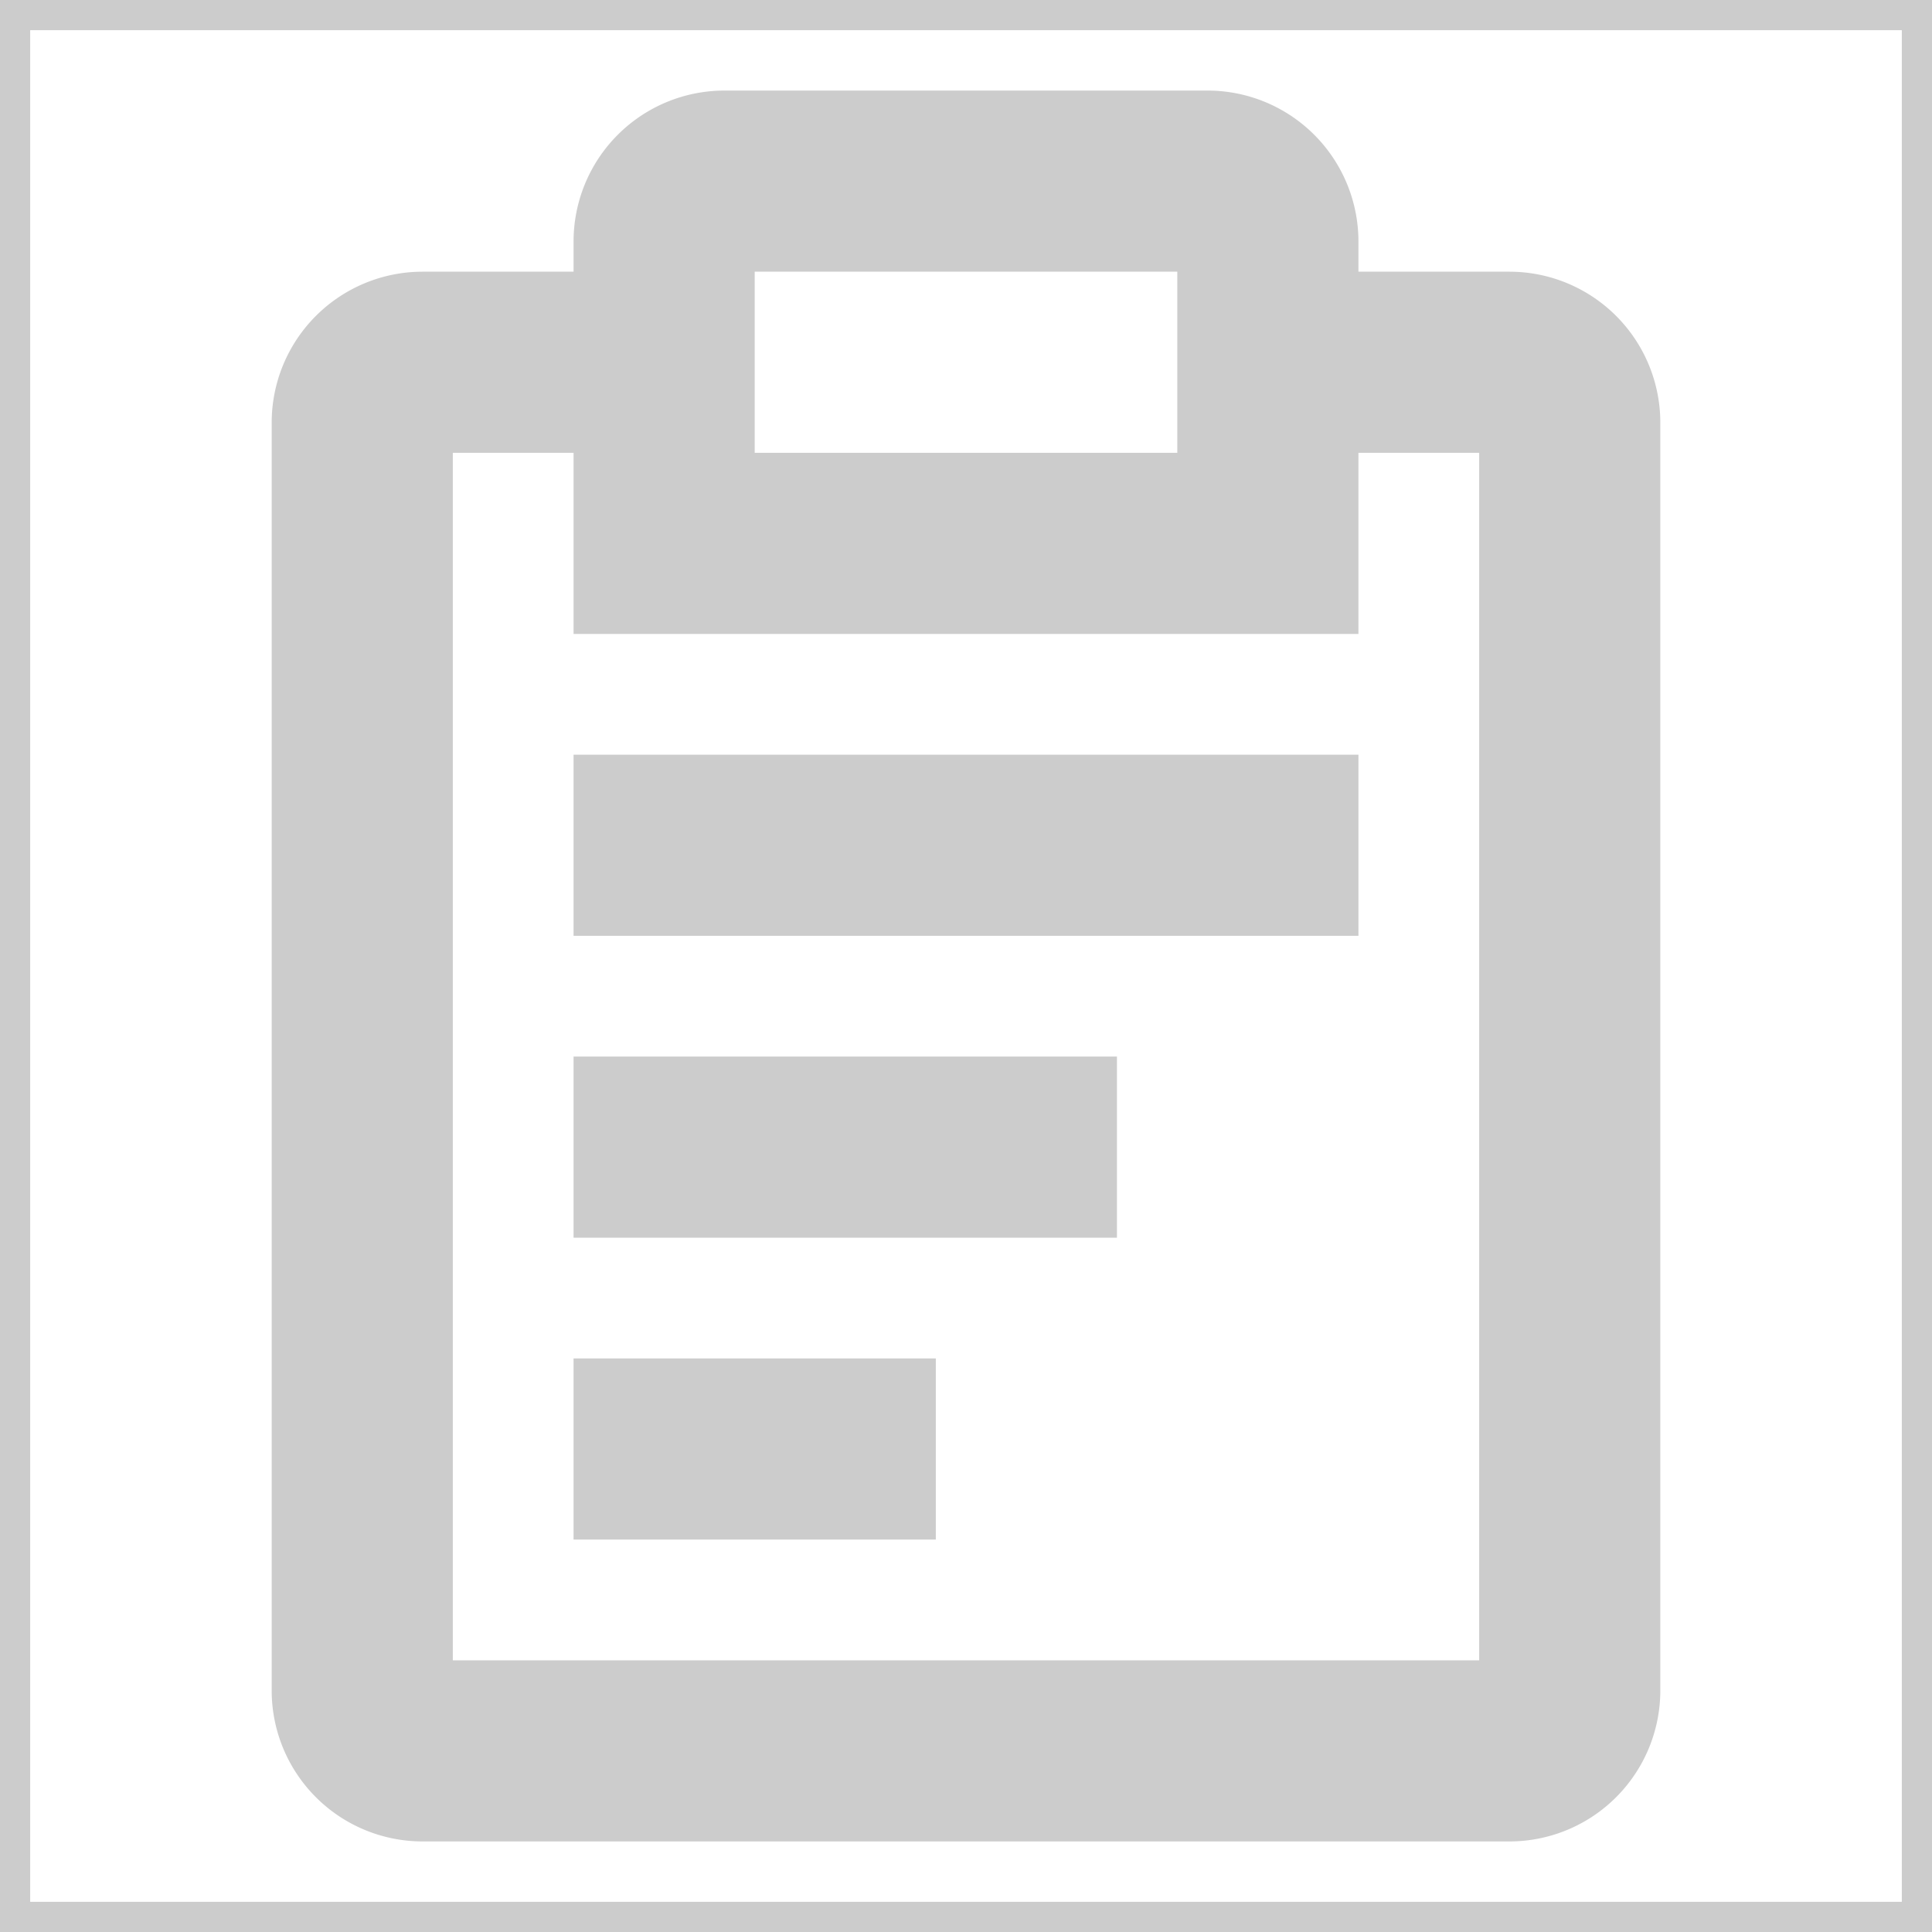
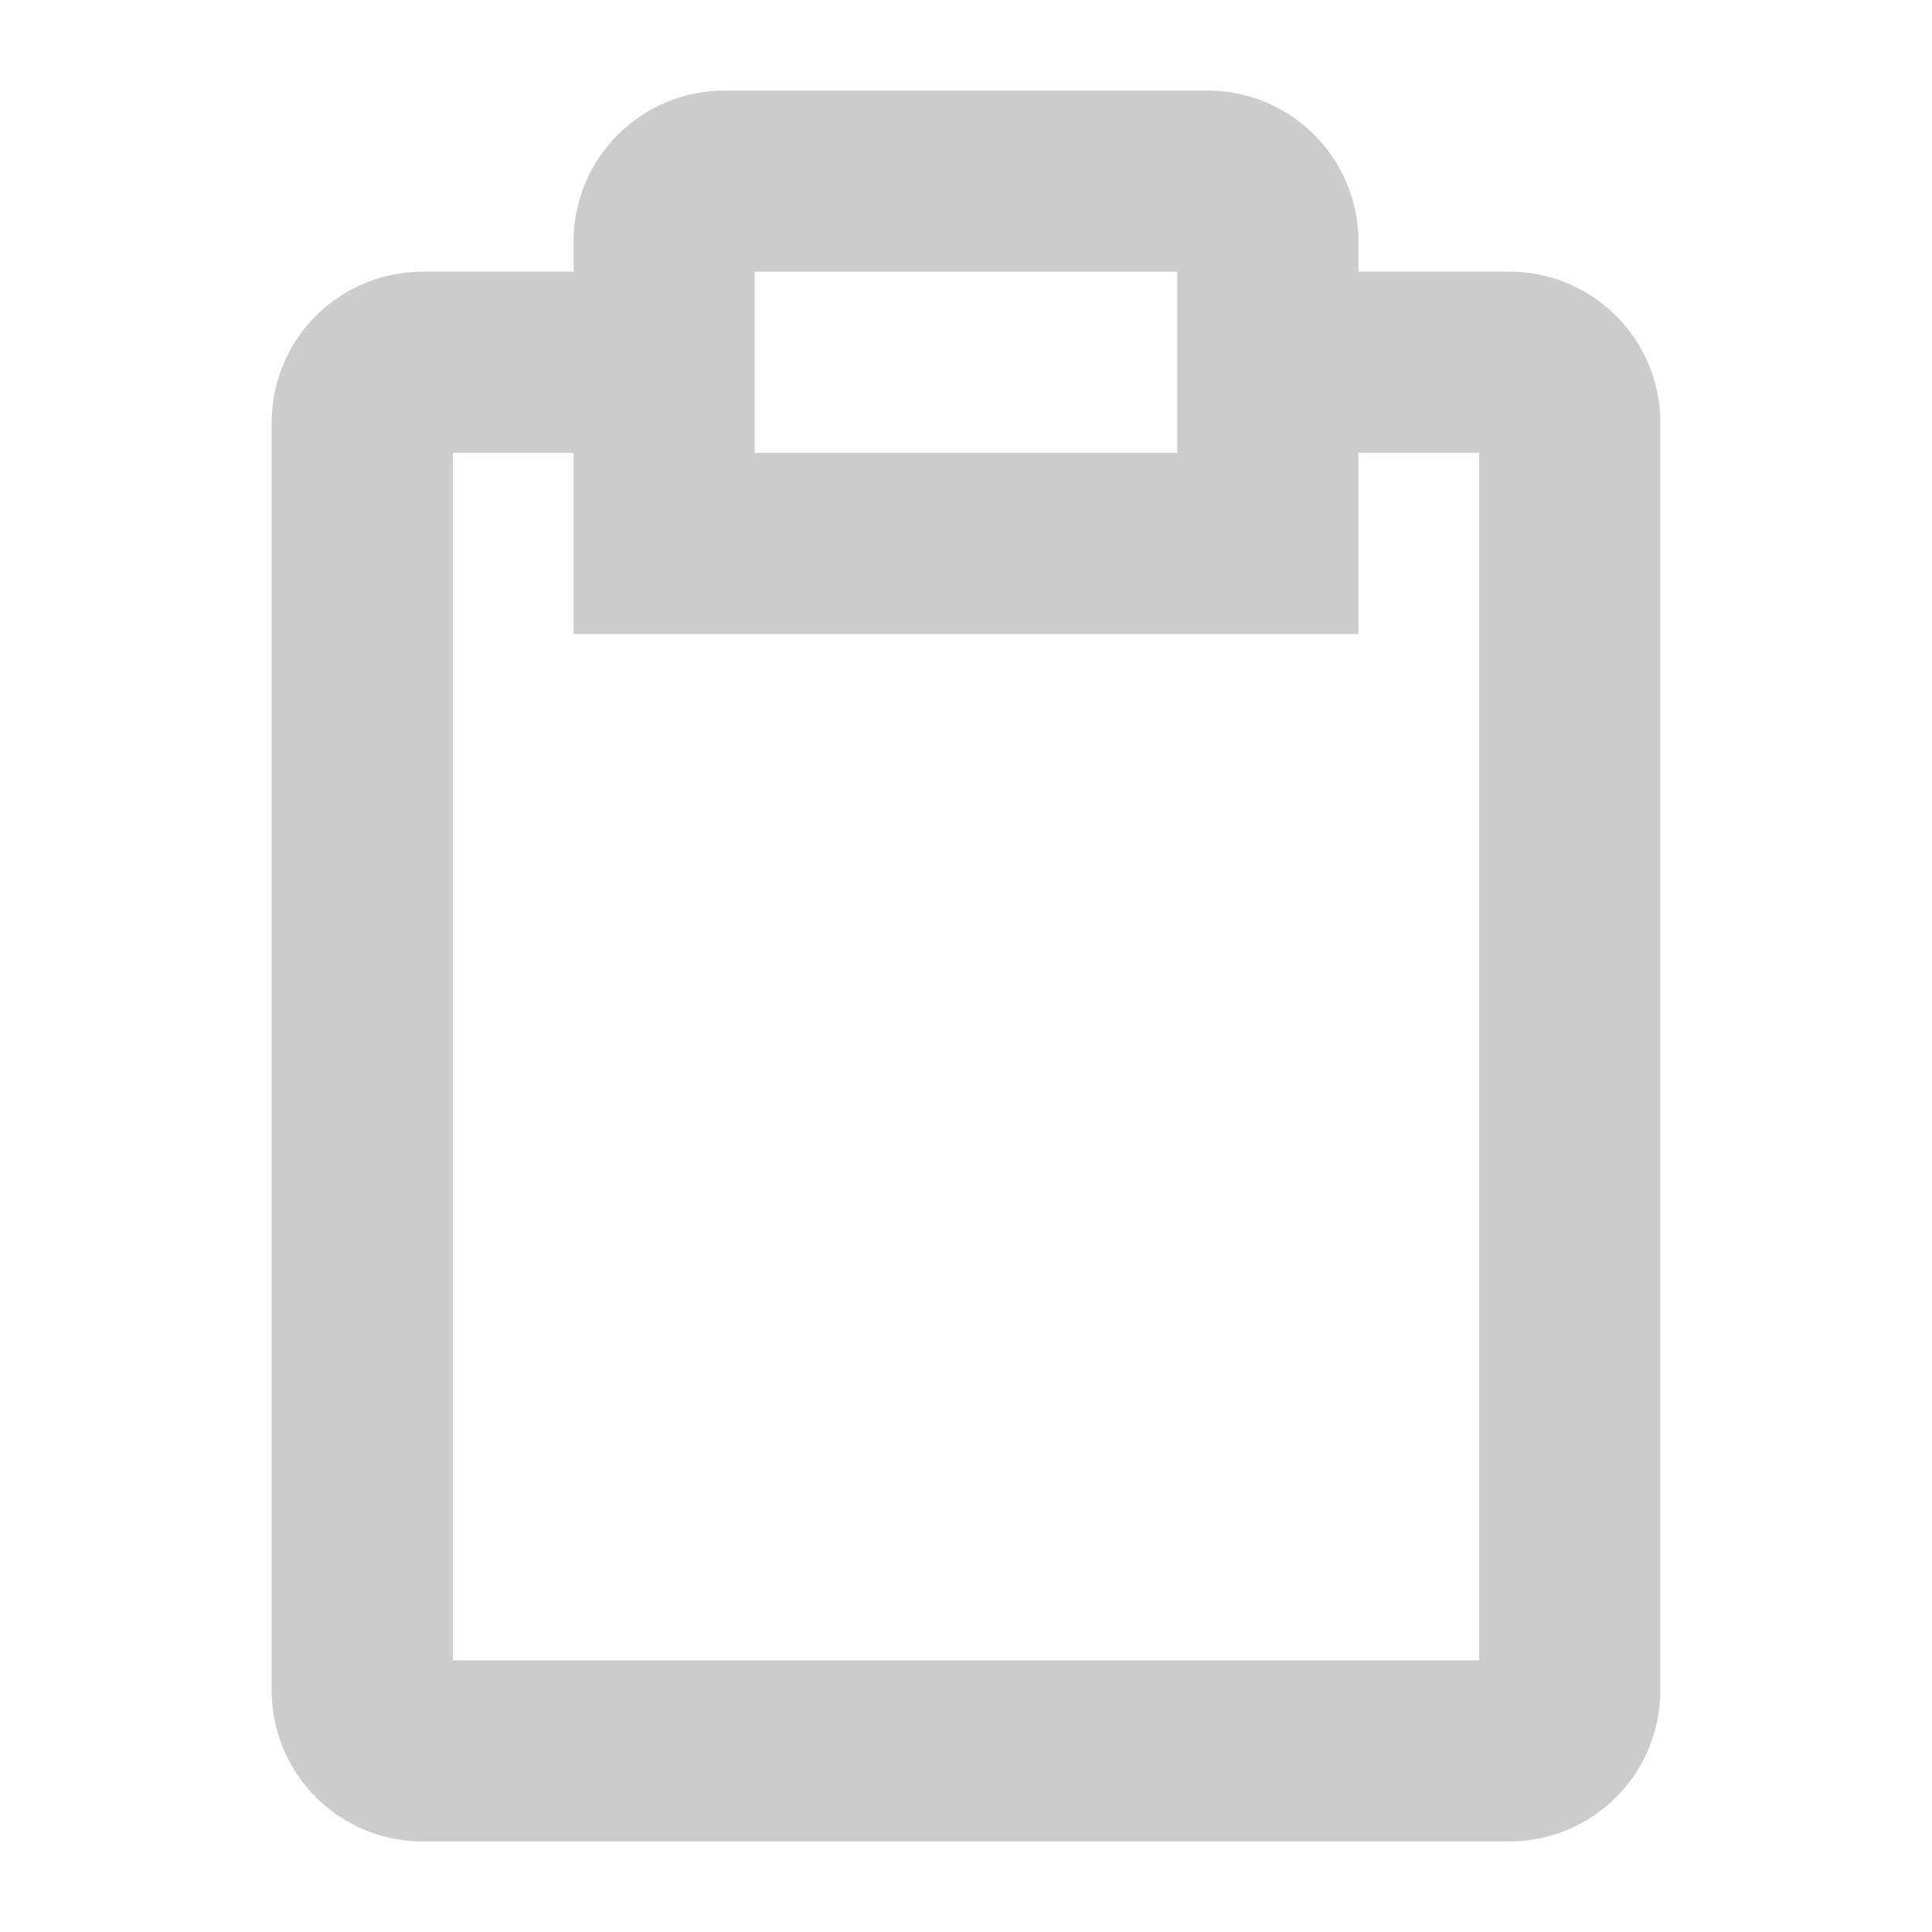
<svg xmlns="http://www.w3.org/2000/svg" fill="#cccccc" width="800px" height="800px" viewBox="0 0 32 32" id="icon" stroke="#cccccc">
  <g id="SVGRepo_bgCarrier" stroke-width="0" />
  <g id="SVGRepo_tracerCarrier" stroke-linecap="round" stroke-linejoin="round" />
  <g id="SVGRepo_iconCarrier">
    <defs>
      <style>.cls-1{fill:none;}</style>
    </defs>
    <title>report--alt</title>
-     <rect x="10" y="18" width="8" height="2" />
-     <rect x="10" y="13" width="12" height="2" />
-     <rect x="10" y="23" width="5" height="2" />
    <path d="M25,5H22V4a2,2,0,0,0-2-2H12a2,2,0,0,0-2,2V5H7A2,2,0,0,0,5,7V28a2,2,0,0,0,2,2H25a2,2,0,0,0,2-2V7A2,2,0,0,0,25,5ZM12,4h8V8H12ZM25,28H7V7h3v3H22V7h3Z" />
-     <rect id="_Transparent_Rectangle_" data-name="&lt;Transparent Rectangle&gt;" class="cls-1" width="32" height="32" />
  </g>
</svg>